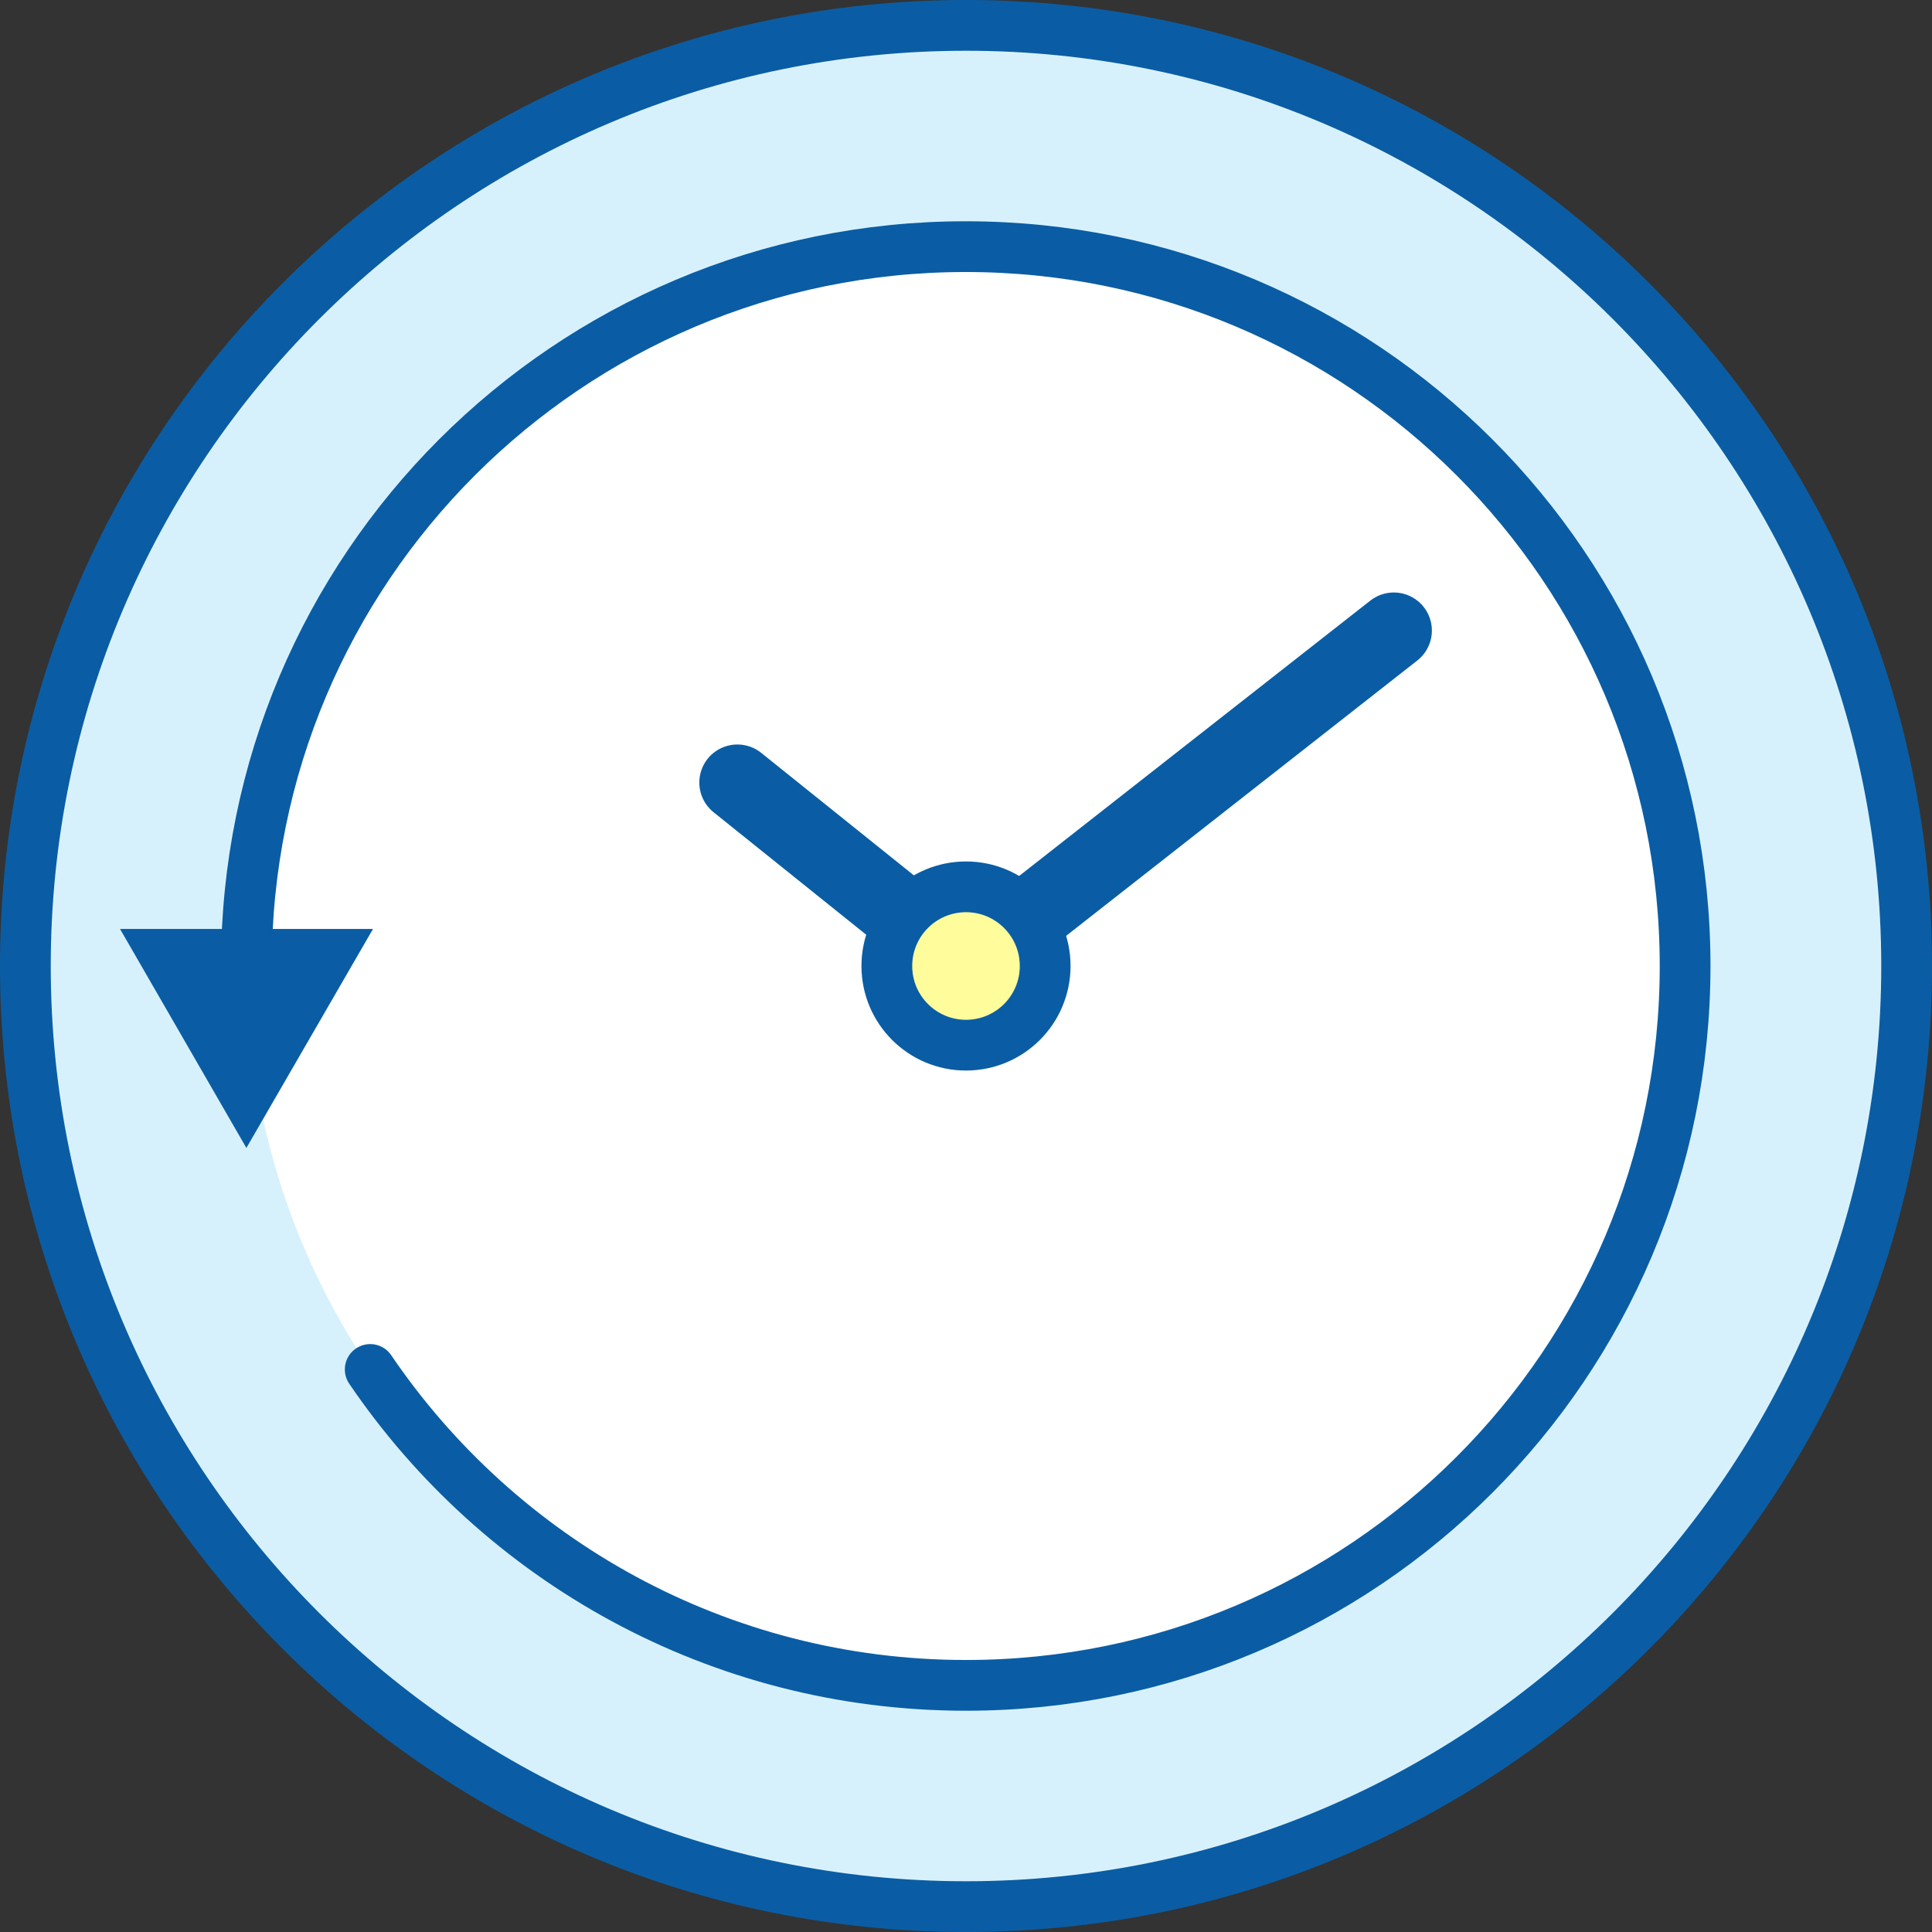
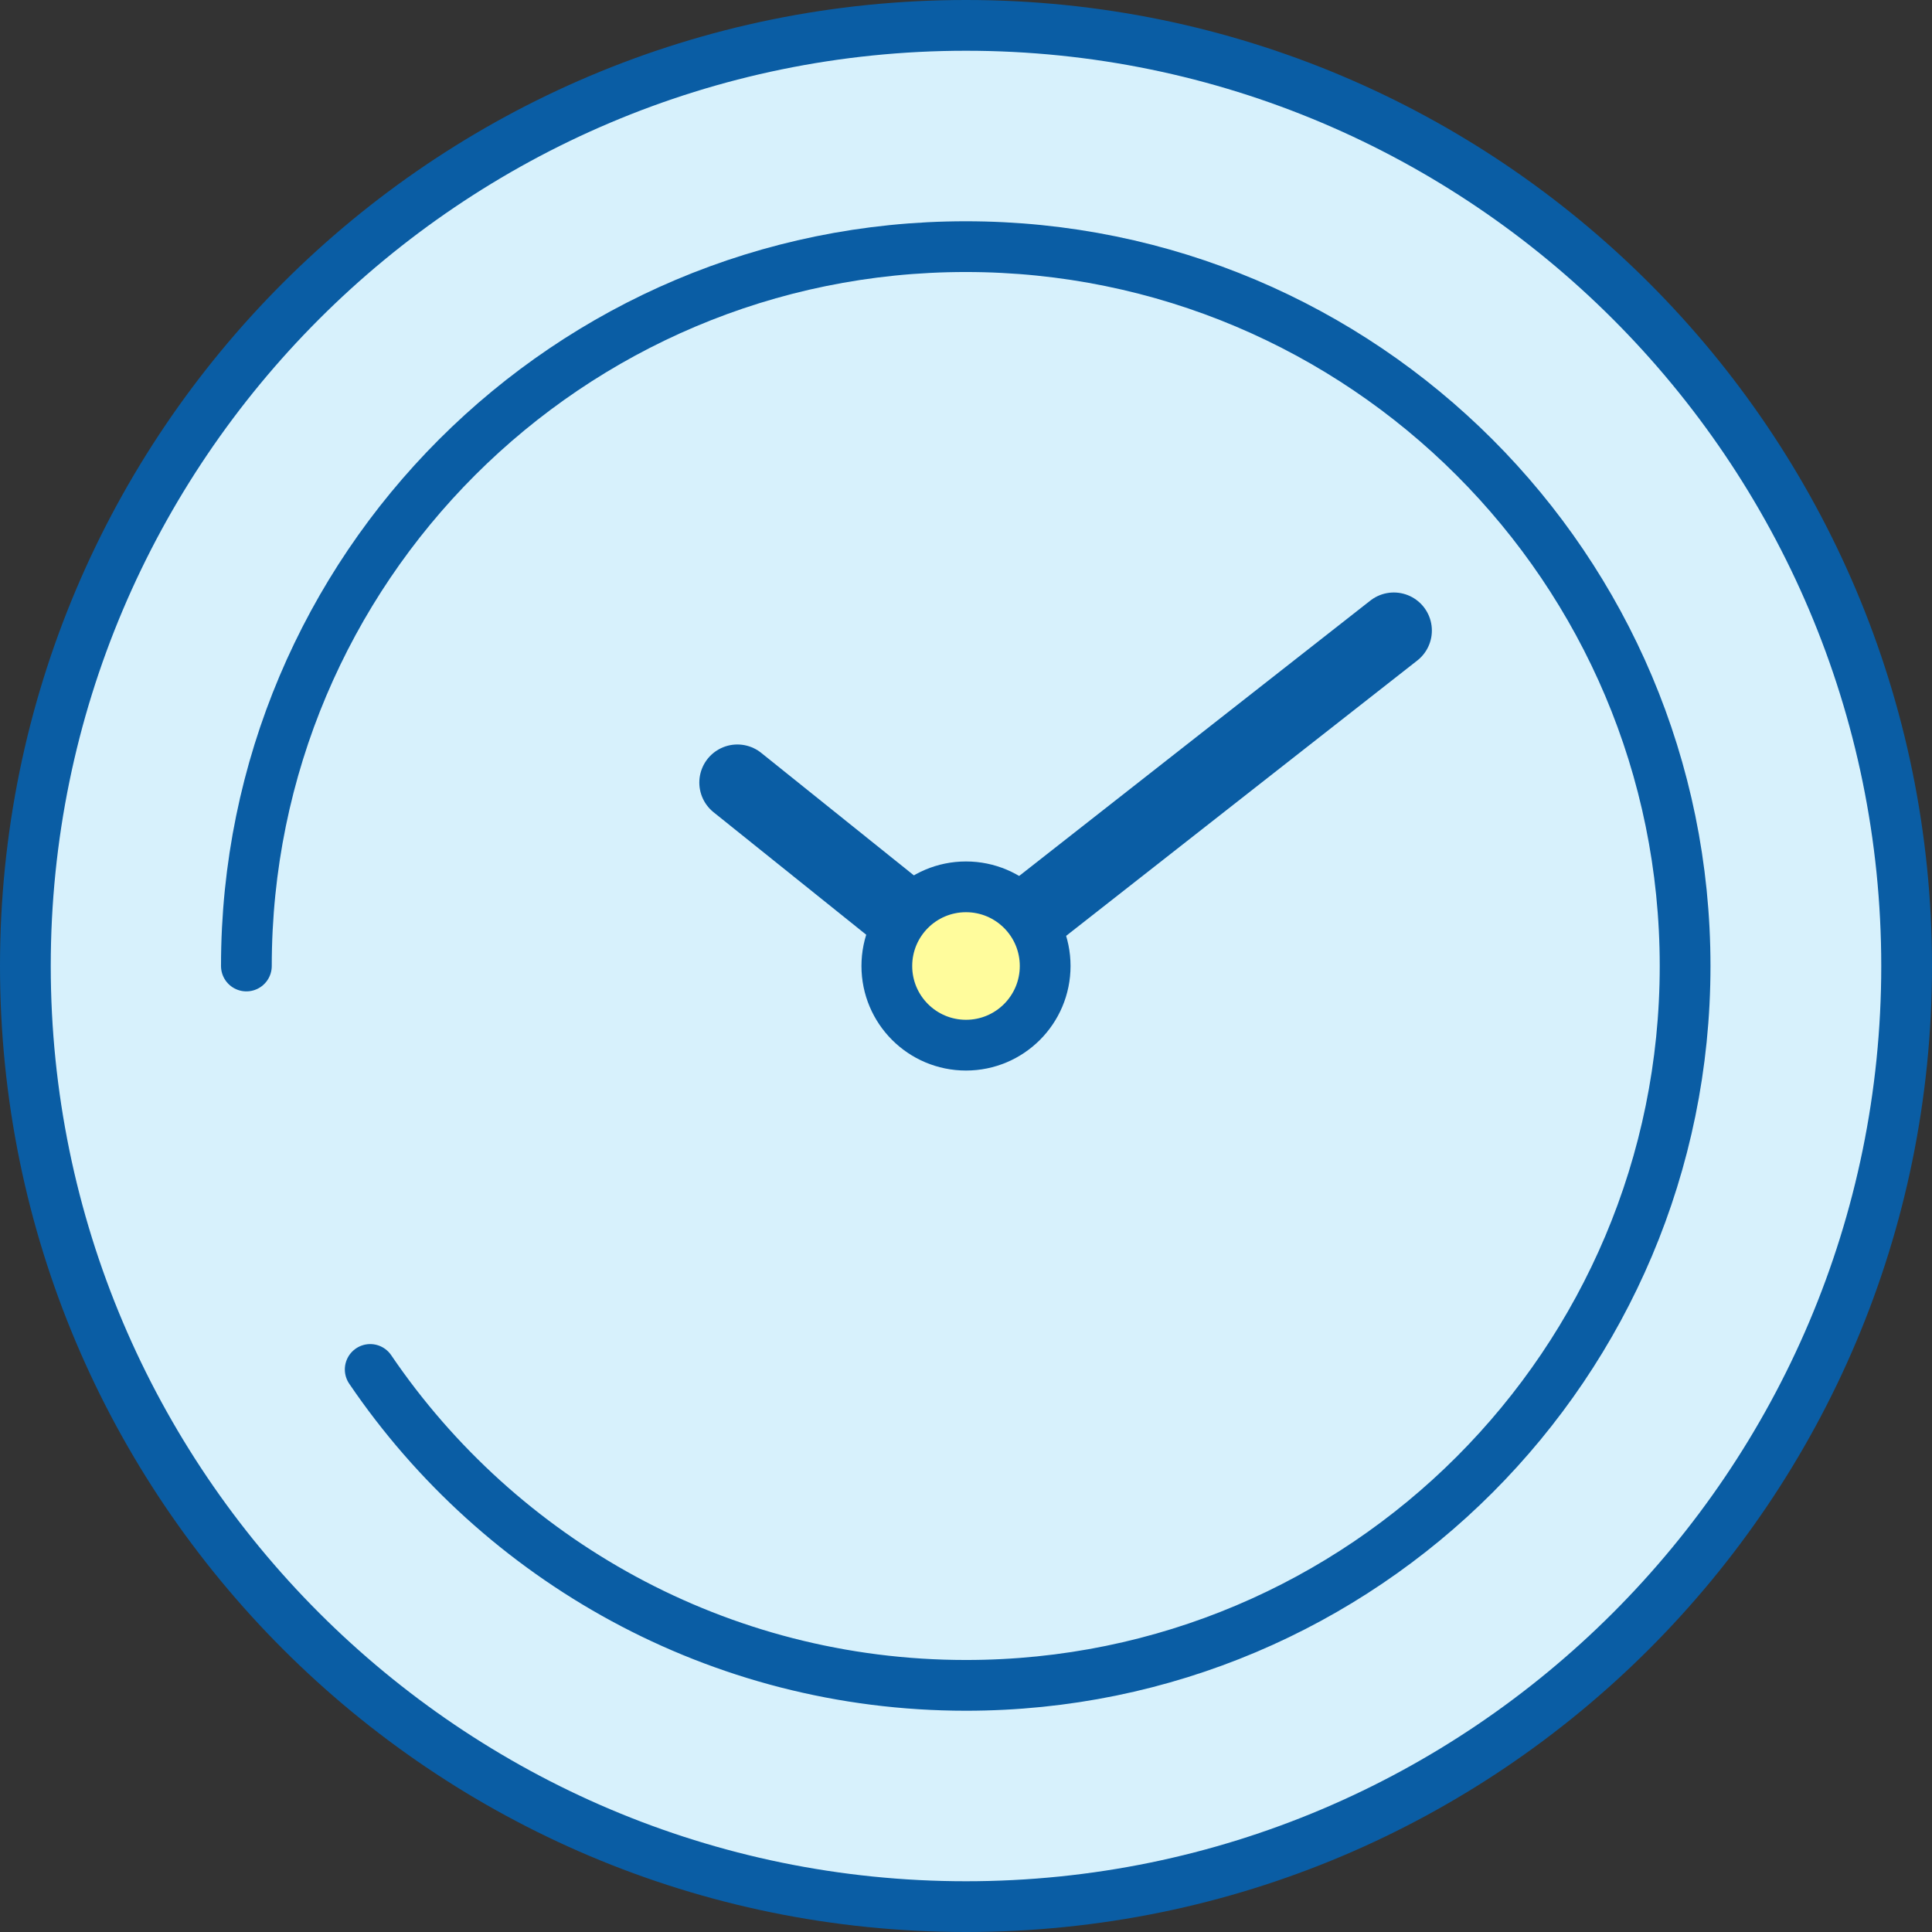
<svg xmlns="http://www.w3.org/2000/svg" version="1.1" id="レイヤー_1" x="0px" y="0px" viewBox="0 0 76.14 76.14" style="enable-background:new 0 0 76.14 76.14;" xml:space="preserve">
  <rect x="0" y="0" width="76.14" height="76.14" fill="#333333" stroke="none" />
  <style type="text/css">
	.st0{fill:#D7F1FC;}
	.st1{fill:#0A5DA4;}
	.st2{fill:#FFFFFF;}
	.st3{fill:none;stroke:#0A5DA4;stroke-width:2;stroke-linecap:round;stroke-linejoin:round;}
	.st4{fill:none;stroke:#0A5DA4;stroke-width:3;stroke-linecap:round;stroke-linejoin:round;stroke-miterlimit:10;}
	.st5{fill:#FFFC9C;stroke:#0A5DA4;stroke-width:2;stroke-linejoin:round;stroke-miterlimit:10;}
</style>
  <g>
    <g>
      <ellipse transform="matrix(0.707 -0.707 0.707 0.707 -15.768 38.068)" class="st0" cx="38.07" cy="38.07" rx="37.07" ry="37.07" />
      <path class="st1" d="M38.07,2c19.89,0,36.07,16.18,36.07,36.07S57.96,74.14,38.07,74.14S2,57.96,2,38.07S18.18,2,38.07,2 M38.07,0    C17.04,0,0,17.04,0,38.07s17.04,38.07,38.07,38.07s38.07-17.04,38.07-38.07S59.09,0,38.07,0L38.07,0z" />
    </g>
    <g>
-       <circle class="st2" cx="38.07" cy="38.07" r="28.35" />
      <g>
        <g>
          <path class="st3" d="M9.71,38.07c0-15.66,12.69-28.35,28.35-28.35s28.35,12.69,28.35,28.35S53.73,66.42,38.07,66.42      c-9.76,0-18.38-4.94-23.48-12.45" />
          <g>
-             <polygon class="st1" points="14.7,36.61 9.71,45.24 4.73,36.61      " />
-           </g>
+             </g>
        </g>
      </g>
      <g>
        <polyline class="st4" points="54.93,24.85 38.07,38.07 29.06,30.84    " />
        <circle class="st5" cx="38.07" cy="38.07" r="3.12" />
      </g>
    </g>
  </g>
</svg>